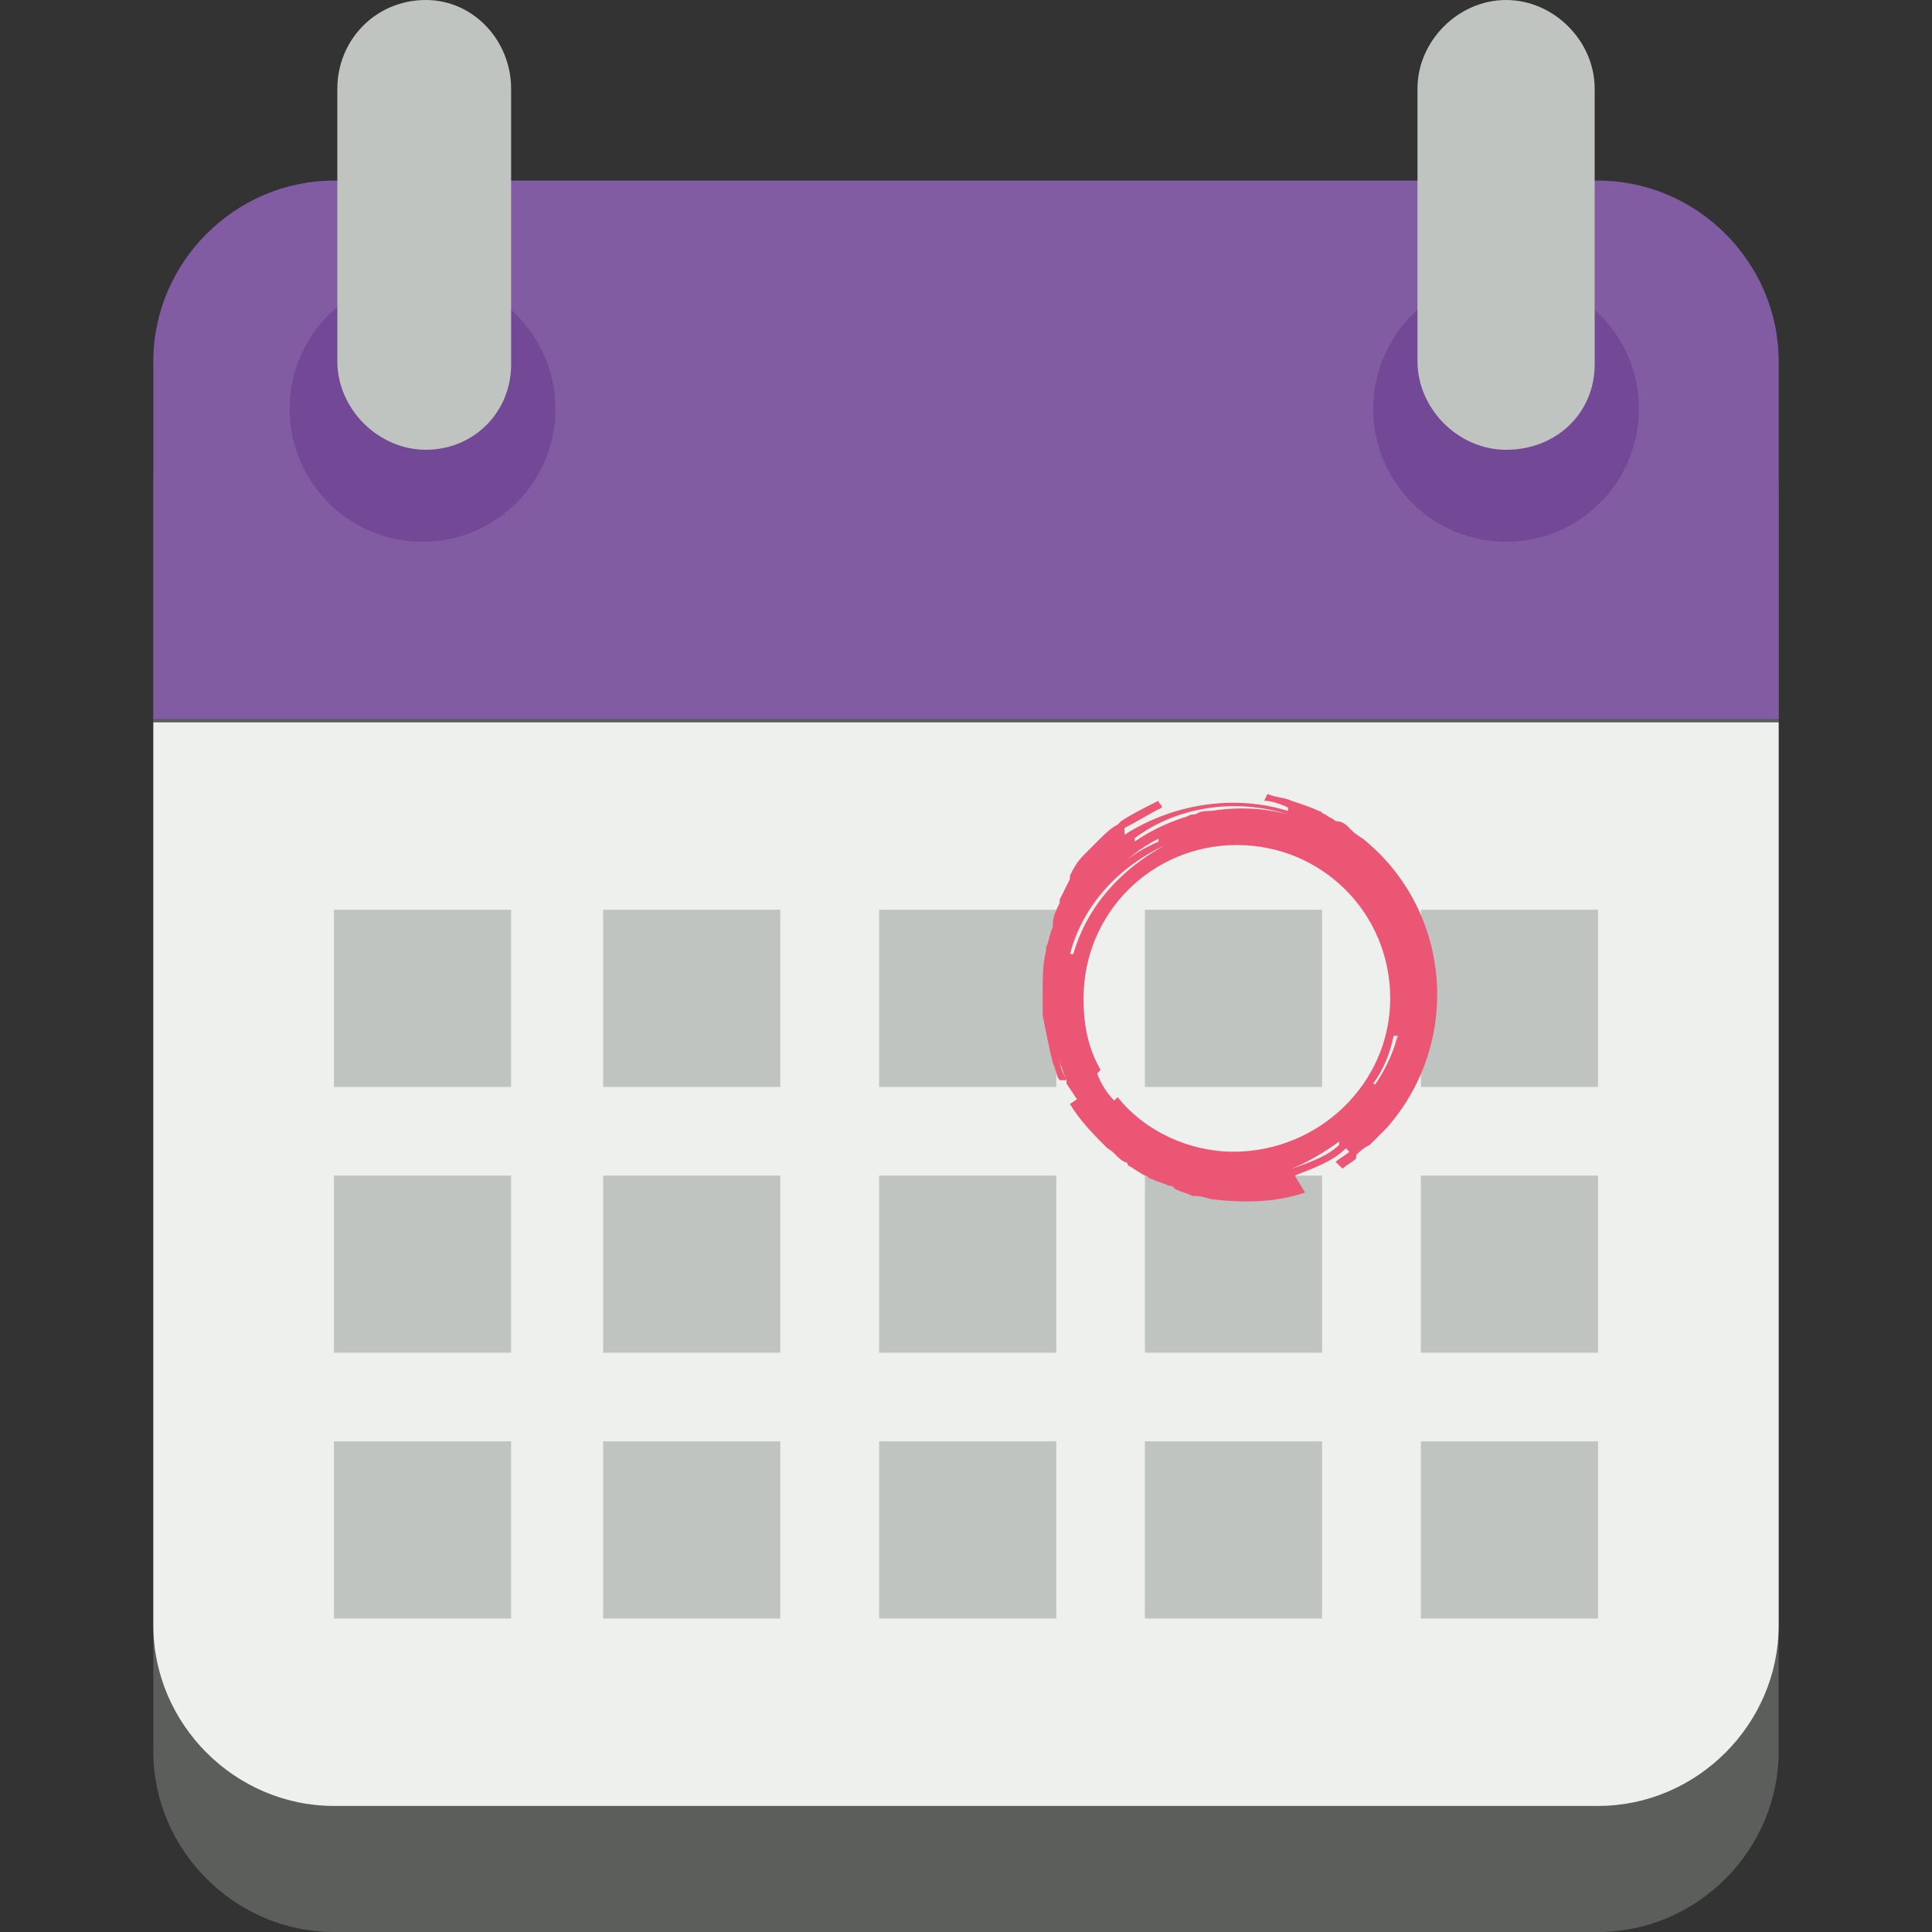
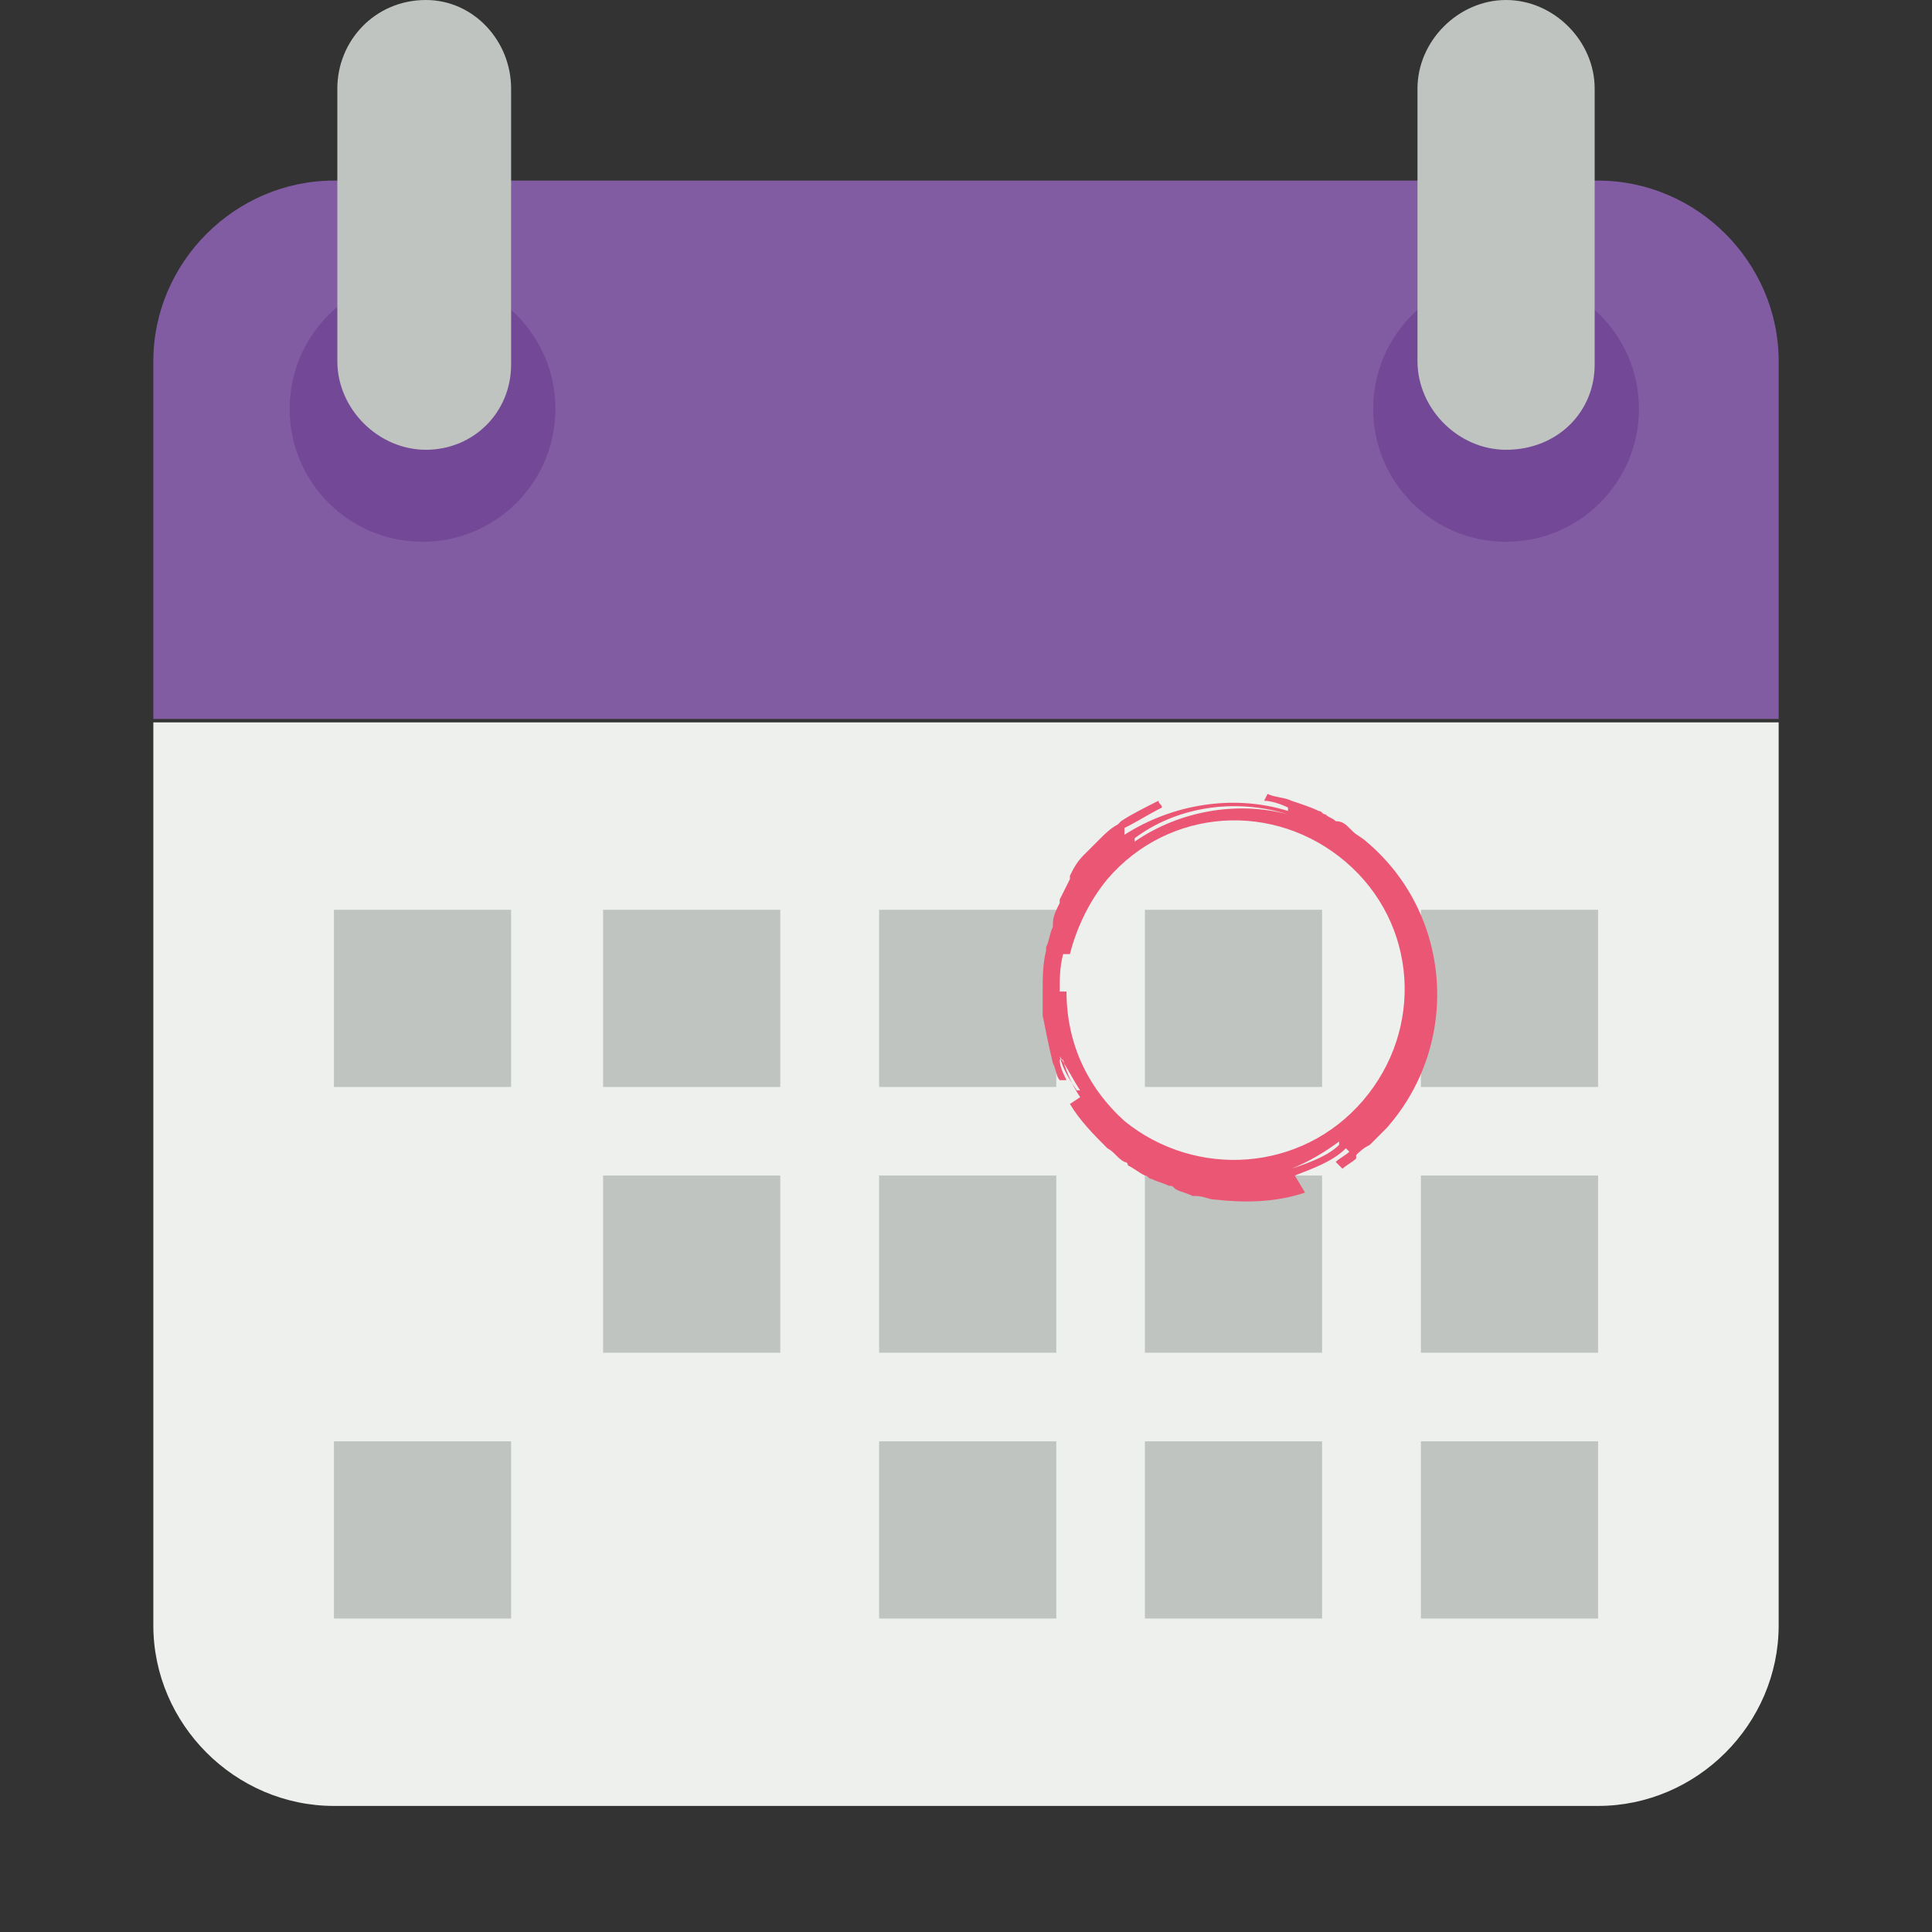
<svg xmlns="http://www.w3.org/2000/svg" version="1.1" id="Capa_1" x="0px" y="0px" viewBox="0 0 56.7 56.7" style="enable-background:new 0 0 56.7 56.7;" xml:space="preserve">
  <rect x="0" y="0" width="56.7" height="56.7" fill="#333333" stroke="none" />
  <style type="text/css">
	.st0{opacity:0.4;fill:#989F98;}
	.st1{fill:#EEF0EE;}
	.st2{fill:#815CA3;}
	.st3{fill:#734896;}
	.st4{fill:#BFC4C0;}
	.st5{fill:#EA5674;}
</style>
  <g>
-     <path class="st0" d="M46.9,9H9.8c-2.9,0-5.3,2.4-5.3,5.3v10.5v26.6c0,2.9,2.4,5.3,5.3,5.3h37.1c2.9,0,5.3-2.4,5.3-5.3V24.8V14.3   C52.2,11.4,49.8,9,46.9,9z" />
    <g>
      <path class="st1" d="M4.5,47.7c0,2.9,2.4,5.3,5.3,5.3h37.1c2.9,0,5.3-2.4,5.3-5.3V21.2H4.5V47.7z" />
      <path class="st2" d="M46.9,5.3H9.8c-2.9,0-5.3,2.4-5.3,5.3v10.5h47.7V10.6C52.2,7.7,49.8,5.3,46.9,5.3z" />
    </g>
    <g>
      <circle class="st3" cx="12.4" cy="12" r="3.9" />
      <circle class="st3" cx="44.2" cy="12" r="3.9" />
      <path class="st4" d="M12.5,13.2L12.5,13.2c-1.4,0-2.6-1.2-2.6-2.6V2.6C9.9,1.2,11,0,12.5,0h0C13.9,0,15,1.2,15,2.6v8.1    C15,12.1,13.9,13.2,12.5,13.2z" />
      <path class="st4" d="M44.2,13.2L44.2,13.2c-1.4,0-2.6-1.2-2.6-2.6V2.6c0-1.4,1.2-2.6,2.6-2.6h0c1.4,0,2.6,1.2,2.6,2.6v8.1    C46.8,12.1,45.7,13.2,44.2,13.2z" />
    </g>
    <g>
      <rect x="9.8" y="26.7" class="st4" width="5.2" height="5.2" />
      <rect x="17.7" y="26.7" class="st4" width="5.2" height="5.2" />
      <rect x="25.8" y="26.7" class="st4" width="5.2" height="5.2" />
      <rect x="33.6" y="26.7" class="st4" width="5.2" height="5.2" />
      <rect x="41.7" y="26.7" class="st4" width="5.2" height="5.2" />
-       <rect x="9.8" y="34.5" class="st4" width="5.2" height="5.2" />
      <rect x="17.7" y="34.5" class="st4" width="5.2" height="5.2" />
      <rect x="25.8" y="34.5" class="st4" width="5.2" height="5.2" />
      <rect x="33.6" y="34.5" class="st4" width="5.2" height="5.2" />
      <rect x="41.7" y="34.5" class="st4" width="5.2" height="5.2" />
      <rect x="9.8" y="42.3" class="st4" width="5.2" height="5.2" />
-       <rect x="17.7" y="42.3" class="st4" width="5.2" height="5.2" />
      <rect x="25.8" y="42.3" class="st4" width="5.2" height="5.2" />
      <rect x="33.6" y="42.3" class="st4" width="5.2" height="5.2" />
      <rect x="41.7" y="42.3" class="st4" width="5.2" height="5.2" />
    </g>
-     <path class="st5" d="M41.5,30.4c0-0.1,0.1-0.3,0.1-0.4c0-0.1,0-0.1,0-0.2c0-0.2,0-0.4,0-0.6c0-3-2.4-5.4-5.4-5.4c0,0,0,0,0,0   c0,0,0,0,0,0c0,0,0,0,0,0c-0.2,0-0.3,0-0.5,0c-0.1,0-0.1,0-0.2,0c-0.1,0-0.3,0-0.4,0.1c-0.1,0-0.2,0-0.3,0.1c-0.1,0-0.1,0-0.2,0.1   c-0.2,0.1-0.5,0.2-0.7,0.3l0,0c-0.2,0.1-0.4,0.2-0.6,0.3l0.1,0.2c0.2-0.1,0.4-0.2,0.6-0.3l0,0.1c-1.4,0.6-2.4,1.8-2.8,3.3l-0.1,0   c0.1-0.4,0.2-0.7,0.4-1.1c0,0-0.1,0-0.2-0.1c-0.2,0.3-0.3,0.7-0.4,1.1l0,0c0,0,0,0.1,0,0.1c0,0,0,0,0,0c-0.1,0.2-0.1,0.4-0.1,0.6   c0,0,0,0,0,0c0,0.2,0,0.4,0,0.6c0,0.2,0,0.4,0,0.6c0,0,0,0,0,0.1c0,0.2,0.1,0.4,0.1,0.6c0,0,0,0.1,0,0.1c0,0.2,0.1,0.4,0.2,0.5   c0,0,0,0.1,0,0.1c0.1,0.2,0.1,0.3,0.2,0.5c0,0,0,0,0,0.1l0,0c0.2,0.3,0.4,0.6,0.6,0.9l0,0c0,0,0,0,0,0c0.1,0.1,0.3,0.3,0.4,0.4   c0,0,0,0,0,0c0.3,0.3,0.7,0.6,1.1,0.8l0,0c0.2,0.1,0.3,0.2,0.5,0.2l0.1-0.2c-0.2-0.1-0.3-0.2-0.5-0.2l0-0.1c0.3,0.2,0.7,0.3,1,0.4   l-0.1,0.3c0.5,0.1,1,0.2,1.5,0.2c0,0,0,0,0,0c0,0,0,0,0,0c0,0,0,0,0,0c0.2,0,0.4,0,0.6,0c0,0,0.1,0,0.1,0c0.2,0,0.3-0.1,0.5-0.1   c0.1,0,0.1,0,0.2,0c0.2,0,0.3-0.1,0.4-0.1c0.1,0,0.1,0,0.2-0.1c0.1-0.1,0.3-0.1,0.4-0.2c0,0,0.1,0,0.1-0.1c0.1-0.1,0.3-0.2,0.4-0.2   c0,0,0,0,0,0c0.7-0.4,1.3-1,1.7-1.8l-0.2-0.1c0.3-0.4,0.5-0.9,0.6-1.4l0.1,0c0,0.2-0.1,0.3-0.1,0.5h0.2c0-0.1,0.1-0.3,0.1-0.4l0,0   C41.5,30.5,41.5,30.4,41.5,30.4z M36.2,33.8c-1.3,0-2.6-0.6-3.4-1.6l-0.1,0.1c-0.2-0.2-0.4-0.5-0.5-0.8l0.1-0.1   c-0.4-0.7-0.5-1.4-0.5-2.1c0-2.5,2-4.5,4.5-4.5s4.5,2,4.5,4.5S38.7,33.8,36.2,33.8z M34.2,24.8L34.2,24.8c-1.3,0.7-2.3,1.8-2.7,3.2   l-0.1,0C31.8,26.5,32.9,25.4,34.2,24.8z M33.8,33.6L33.8,33.6c0.3,0.1,0.7,0.2,1,0.3l0,0.1C34.5,33.9,34.2,33.8,33.8,33.6z    M40.5,31.8L40.5,31.8c0.2-0.5,0.4-0.9,0.5-1.4l0.1,0C40.9,30.9,40.7,31.4,40.5,31.8z" />
    <path class="st5" d="M39.8,33.9c0.1-0.1,0.2-0.2,0.4-0.3c0,0,0.1-0.1,0.1-0.1c0.1-0.1,0.3-0.3,0.4-0.4c2.2-2.5,1.9-6.3-0.6-8.4   c0,0,0,0,0,0c0,0,0,0,0,0c0,0,0,0,0,0c-0.1-0.1-0.3-0.2-0.4-0.3c0,0-0.1-0.1-0.1-0.1c-0.1-0.1-0.2-0.2-0.4-0.2   c-0.1-0.1-0.2-0.1-0.3-0.2c-0.1,0-0.1-0.1-0.2-0.1c-0.2-0.1-0.5-0.2-0.8-0.3l0,0c-0.2-0.1-0.5-0.1-0.7-0.2l-0.1,0.2   c0.2,0,0.5,0.1,0.7,0.2l0,0.1c-1.6-0.5-3.4-0.2-4.8,0.7L33,24.3c0.4-0.2,0.7-0.4,1.1-0.6c0-0.1-0.1-0.1-0.1-0.2   c-0.4,0.2-0.8,0.4-1.1,0.6l0,0c0,0-0.1,0.1-0.1,0.1c0,0,0,0,0,0c-0.2,0.1-0.4,0.3-0.5,0.4c0,0,0,0,0,0c-0.2,0.2-0.3,0.3-0.5,0.5   c-0.2,0.2-0.3,0.4-0.4,0.6c0,0,0,0,0,0.1c-0.1,0.2-0.2,0.4-0.3,0.6c0,0,0,0.1,0,0.1c-0.1,0.2-0.2,0.4-0.2,0.6c0,0,0,0.1,0,0.1   c-0.1,0.2-0.1,0.4-0.2,0.6c0,0,0,0,0,0.1l0,0c-0.1,0.4-0.1,0.8-0.1,1.2l0,0c0,0,0,0,0,0c0,0.2,0,0.4,0,0.6c0,0,0,0,0,0.1   c0.1,0.5,0.2,1,0.3,1.4l0,0c0.1,0.2,0.1,0.4,0.2,0.5l0.2,0c-0.1-0.2-0.2-0.4-0.2-0.6l0.1,0c0.1,0.4,0.3,0.8,0.5,1.1l-0.3,0.2   c0.3,0.5,0.7,0.9,1.1,1.3c0,0,0,0,0,0c0,0,0,0,0,0c0,0,0,0,0,0c0.2,0.1,0.3,0.3,0.5,0.4c0,0,0.1,0,0.1,0.1c0.2,0.1,0.3,0.2,0.5,0.3   c0.1,0,0.1,0.1,0.2,0.1c0.2,0.1,0.3,0.1,0.5,0.2c0.1,0,0.1,0,0.2,0.1c0.2,0.1,0.3,0.1,0.5,0.2c0,0,0.1,0,0.1,0   c0.2,0,0.4,0.1,0.5,0.1c0,0,0,0,0,0c0.9,0.1,1.8,0.1,2.7-0.2L38,34.5c0.5-0.2,1.1-0.4,1.5-0.8l0.1,0.1c-0.1,0.1-0.3,0.2-0.4,0.3   l0.2,0.2c0.1-0.1,0.3-0.2,0.4-0.3l0,0C39.8,33.9,39.8,33.9,39.8,33.9z M33,32.9c-1.1-1-1.7-2.3-1.7-3.8l-0.2,0c0-0.4,0-0.7,0.1-1.1   l0.2,0c0.2-0.8,0.6-1.6,1.1-2.2c1.8-2.1,4.9-2.3,7-0.5c2.1,1.8,2.3,4.9,0.5,7C38.2,34.4,35.1,34.6,33,32.9z M37.8,23.9L37.8,23.9   c-1.5-0.4-3.2-0.1-4.5,0.8l0-0.1C34.5,23.7,36.2,23.4,37.8,23.9z M31.1,31L31.1,31c0.2,0.3,0.4,0.7,0.6,1l-0.1,0   C31.4,31.7,31.2,31.4,31.1,31z M37.9,34.3L37.9,34.3c0.5-0.2,1-0.5,1.4-0.8l0,0.1C39,33.9,38.5,34.1,37.9,34.3z" />
  </g>
</svg>